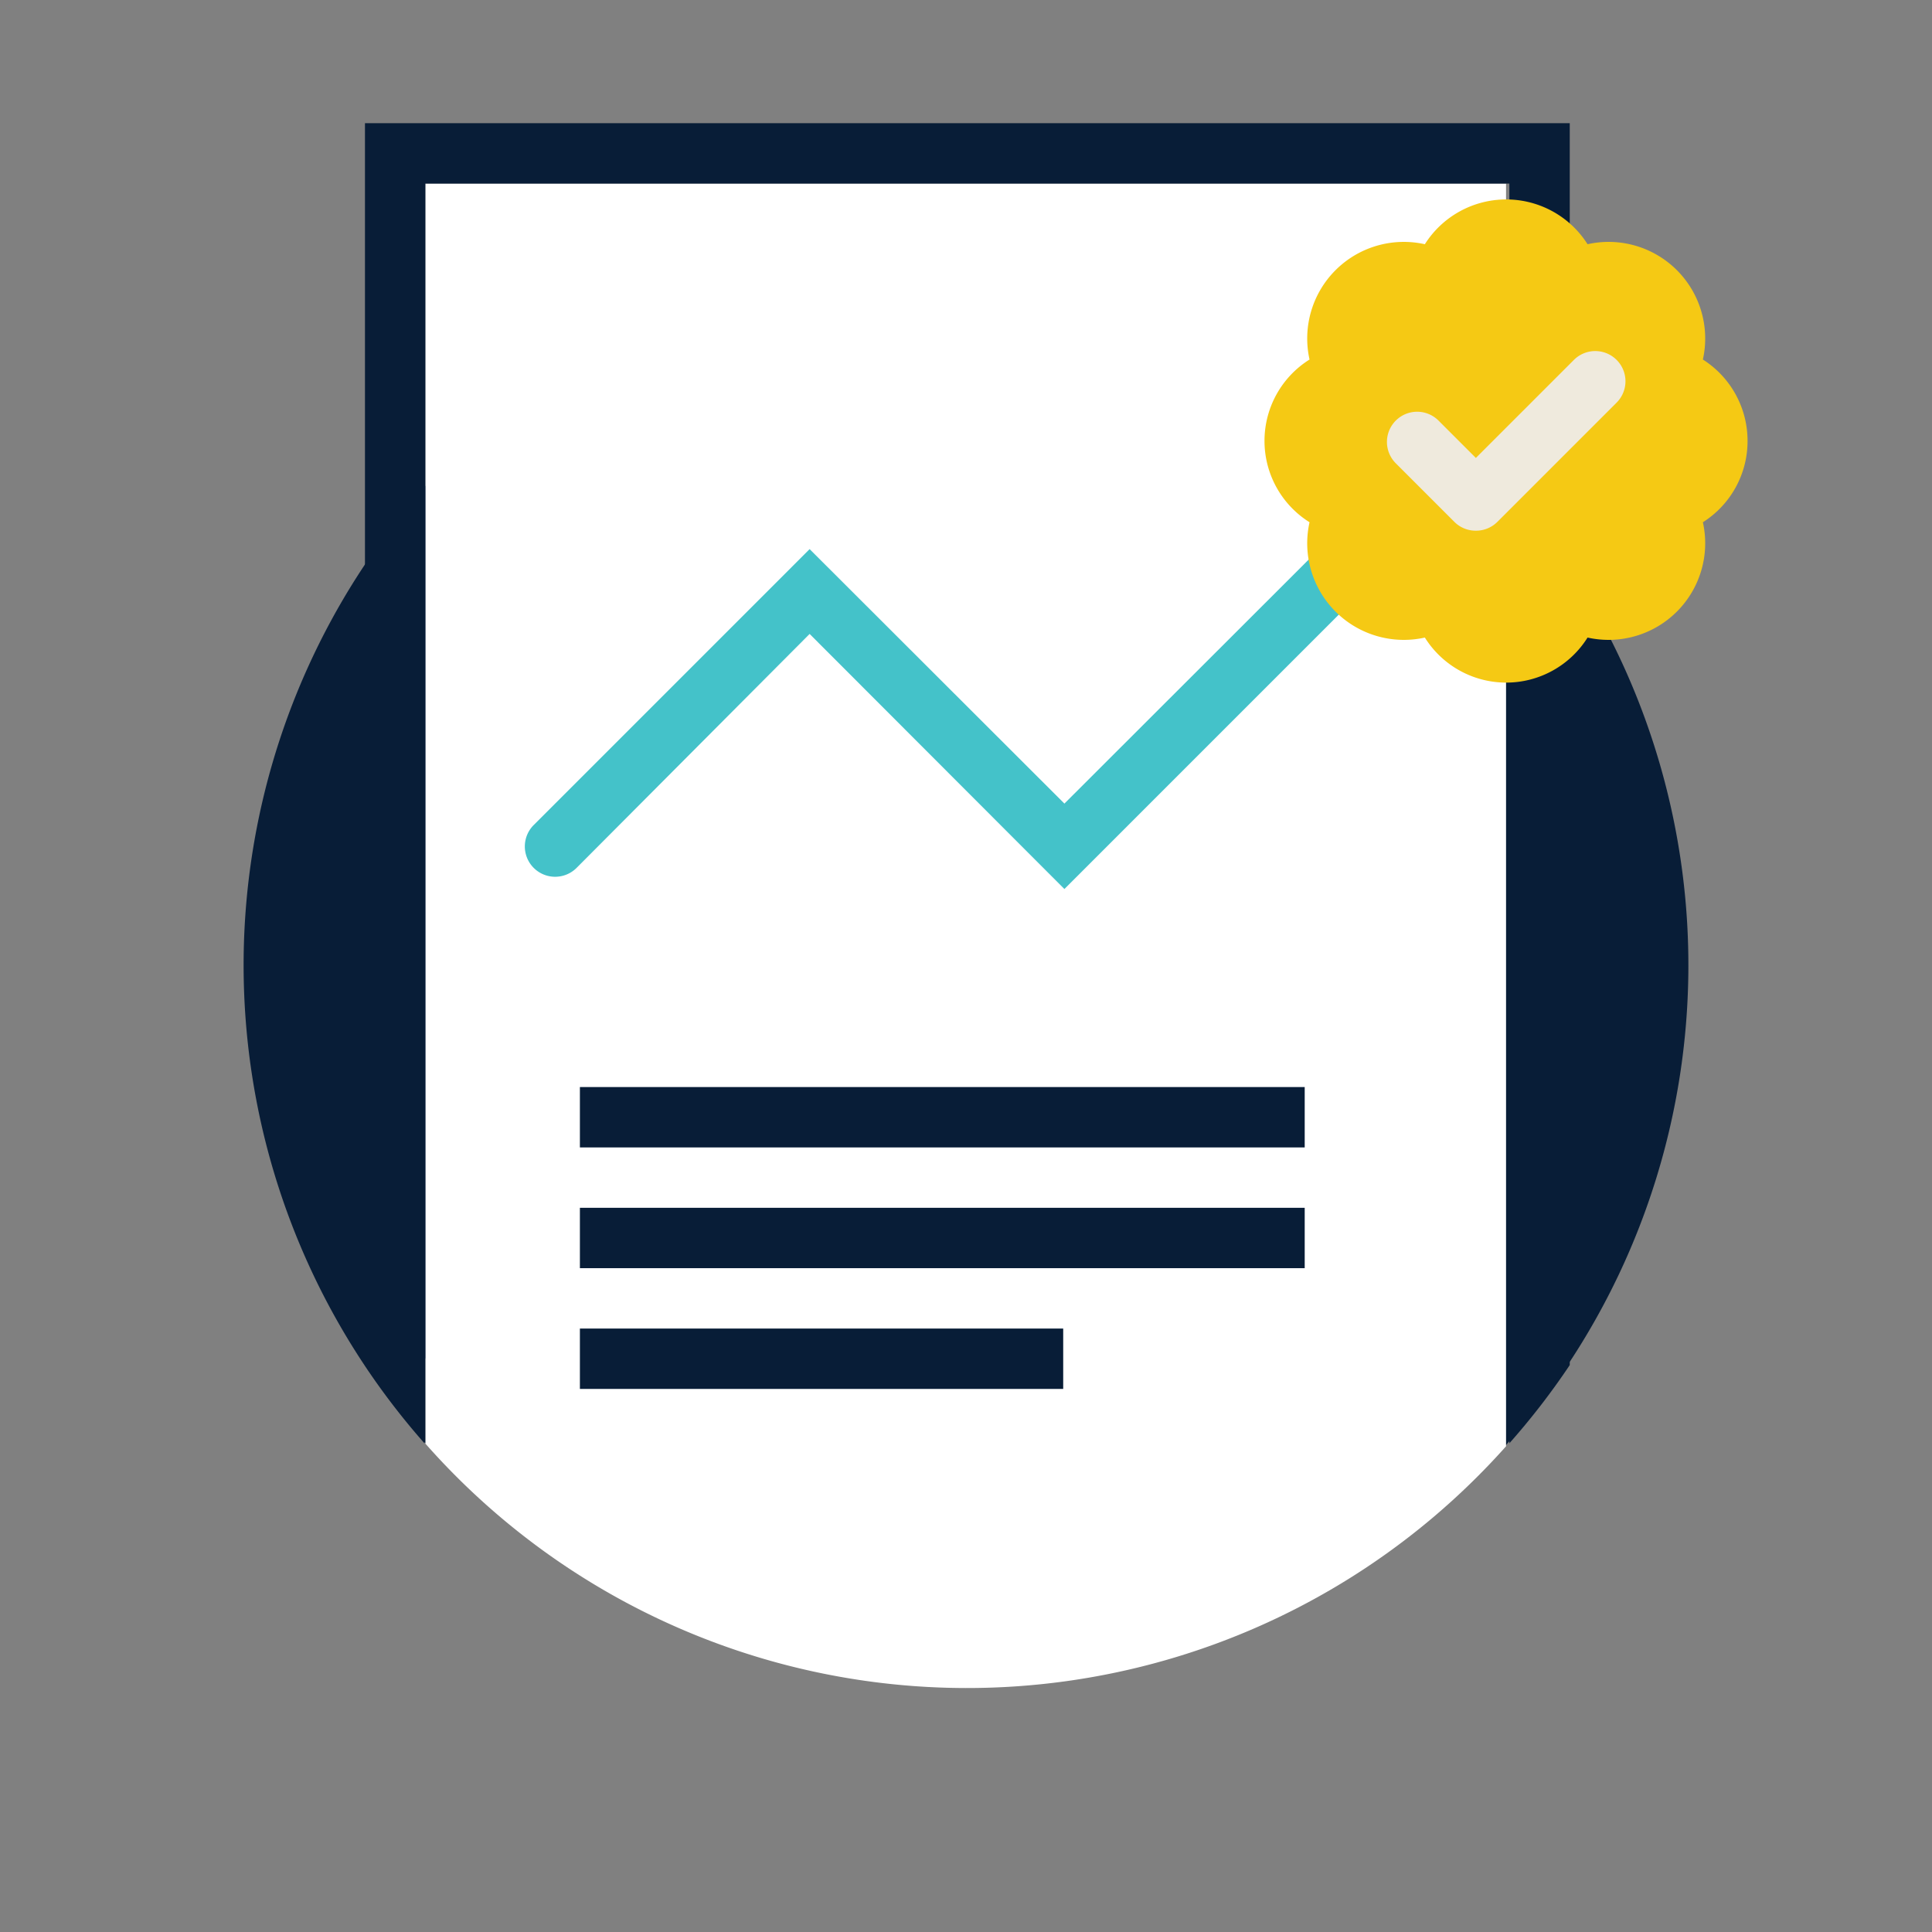
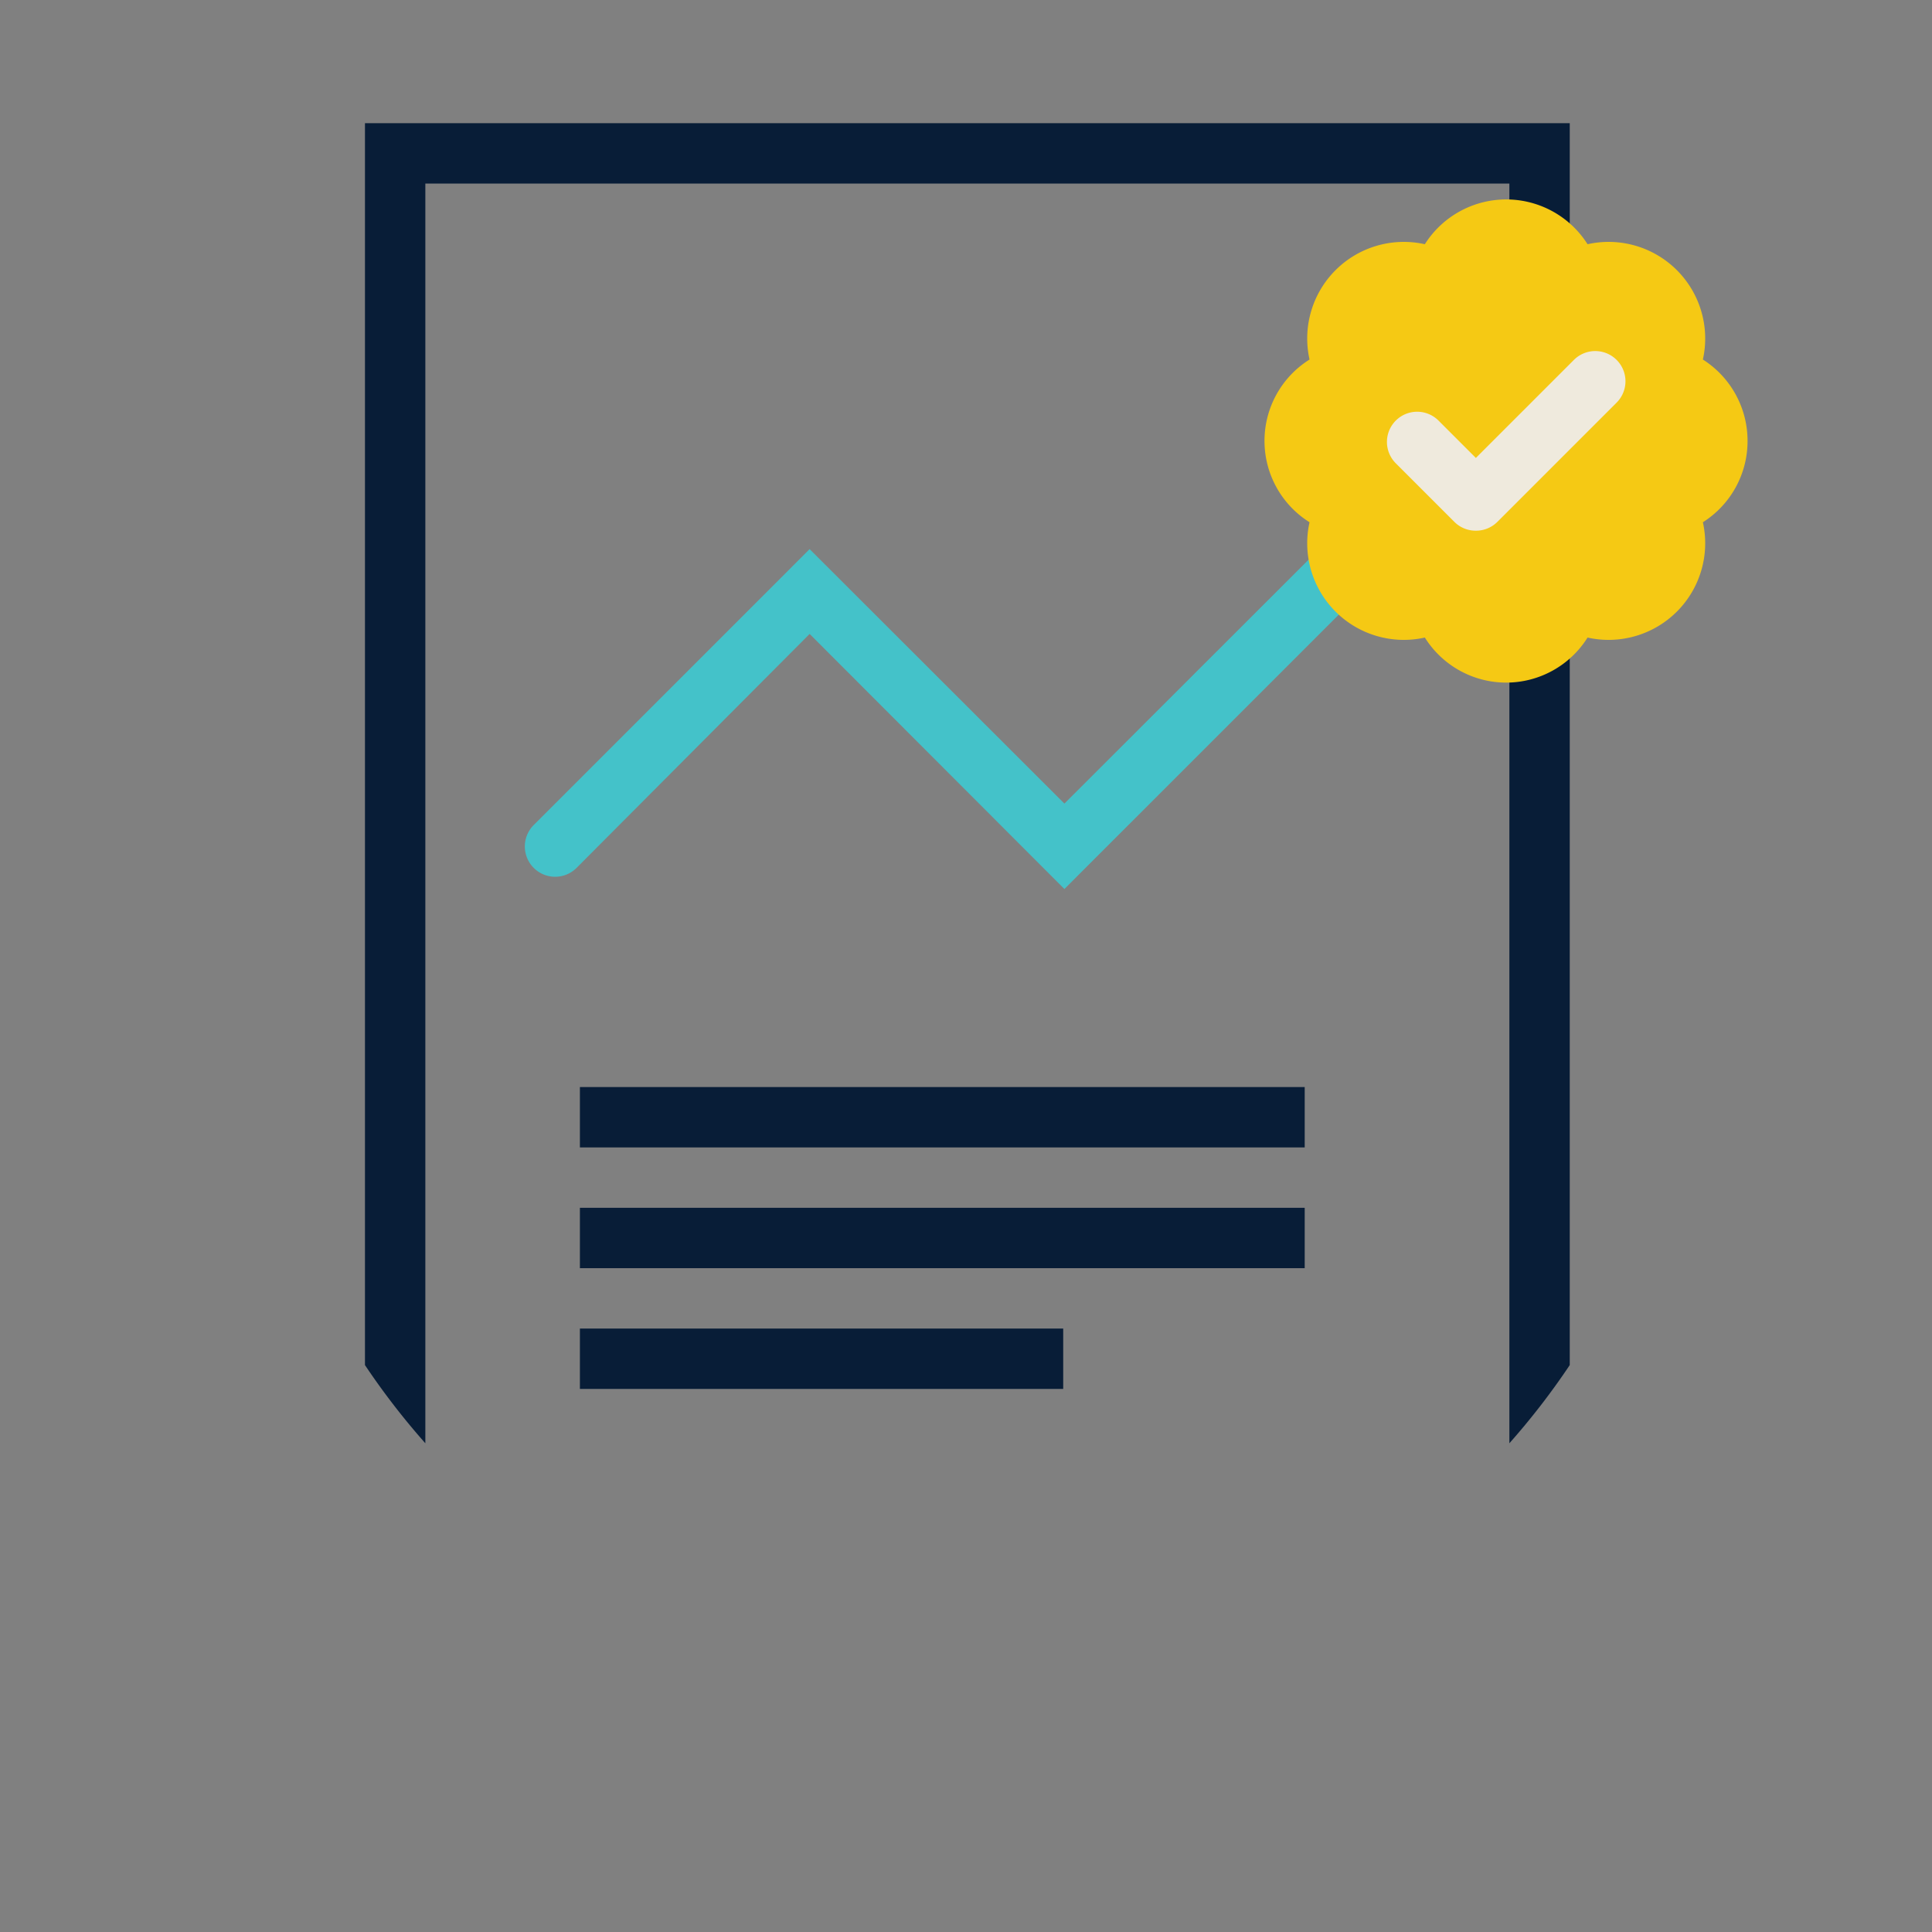
<svg xmlns="http://www.w3.org/2000/svg" data-name="Layer 1" viewBox="0 0 64 64" width="2400" height="2400">
  <rect x="0" y="0" width="64" height="64" fill="#808080" stroke="none" />
-   <path fill="#081d37" d="M14.06 45h35.8v2.9a23.93 23.93 0 1 0-35.8-.09z" />
-   <path fill="#fff" d="M14.09 6.08v41.74a23.92 23.92 0 0 0 35.8.09V6.08z" />
  <path fill="#081d37" d="M12.09 4.08v41.14a24.12 24.12 0 0 0 2 2.59V6.08H50v41.73a24.12 24.12 0 0 0 2-2.59V4.08z" />
  <path fill="#081d37" d="M19.21 38.01h24.01v-2H19.21v2zM19.21 42.01h24.01v-2H19.21v2zM19.21 46.01h16.01v-2H19.21v2z" />
  <path fill="#44c2c9" d="M35.26 29.45L26.82 21l-7.72 7.75a1 1 0 0 1-1.42-1.42l9.14-9.14 8.44 8.43 9.25-9.24a1 1 0 1 1 1.41 1.41L35.26 29.45z" />
  <path fill="#f5c914" d="M57.89 14.61a3.19 3.19 0 0 0-1.48-2.7 3.2 3.2 0 0 0-3.82-3.82 3.19 3.19 0 0 0-5.39 0 3.2 3.2 0 0 0-3.82 3.82 3.18 3.18 0 0 0 0 5.39 3.2 3.2 0 0 0 3.82 3.82 3.18 3.18 0 0 0 5.39 0 3.2 3.2 0 0 0 3.82-3.82 3.18 3.18 0 0 0 1.48-2.69z" />
  <path fill="#efeadd" d="M48.89 17.58a1 1 0 0 1-.71-.29l-1.94-1.94a1 1 0 0 1 0-1.42 1 1 0 0 1 1.41 0l1.24 1.24 3.25-3.25a1 1 0 0 1 1.41 0 1 1 0 0 1 0 1.42l-3.95 3.95a1 1 0 0 1-.71.29z" />
</svg>